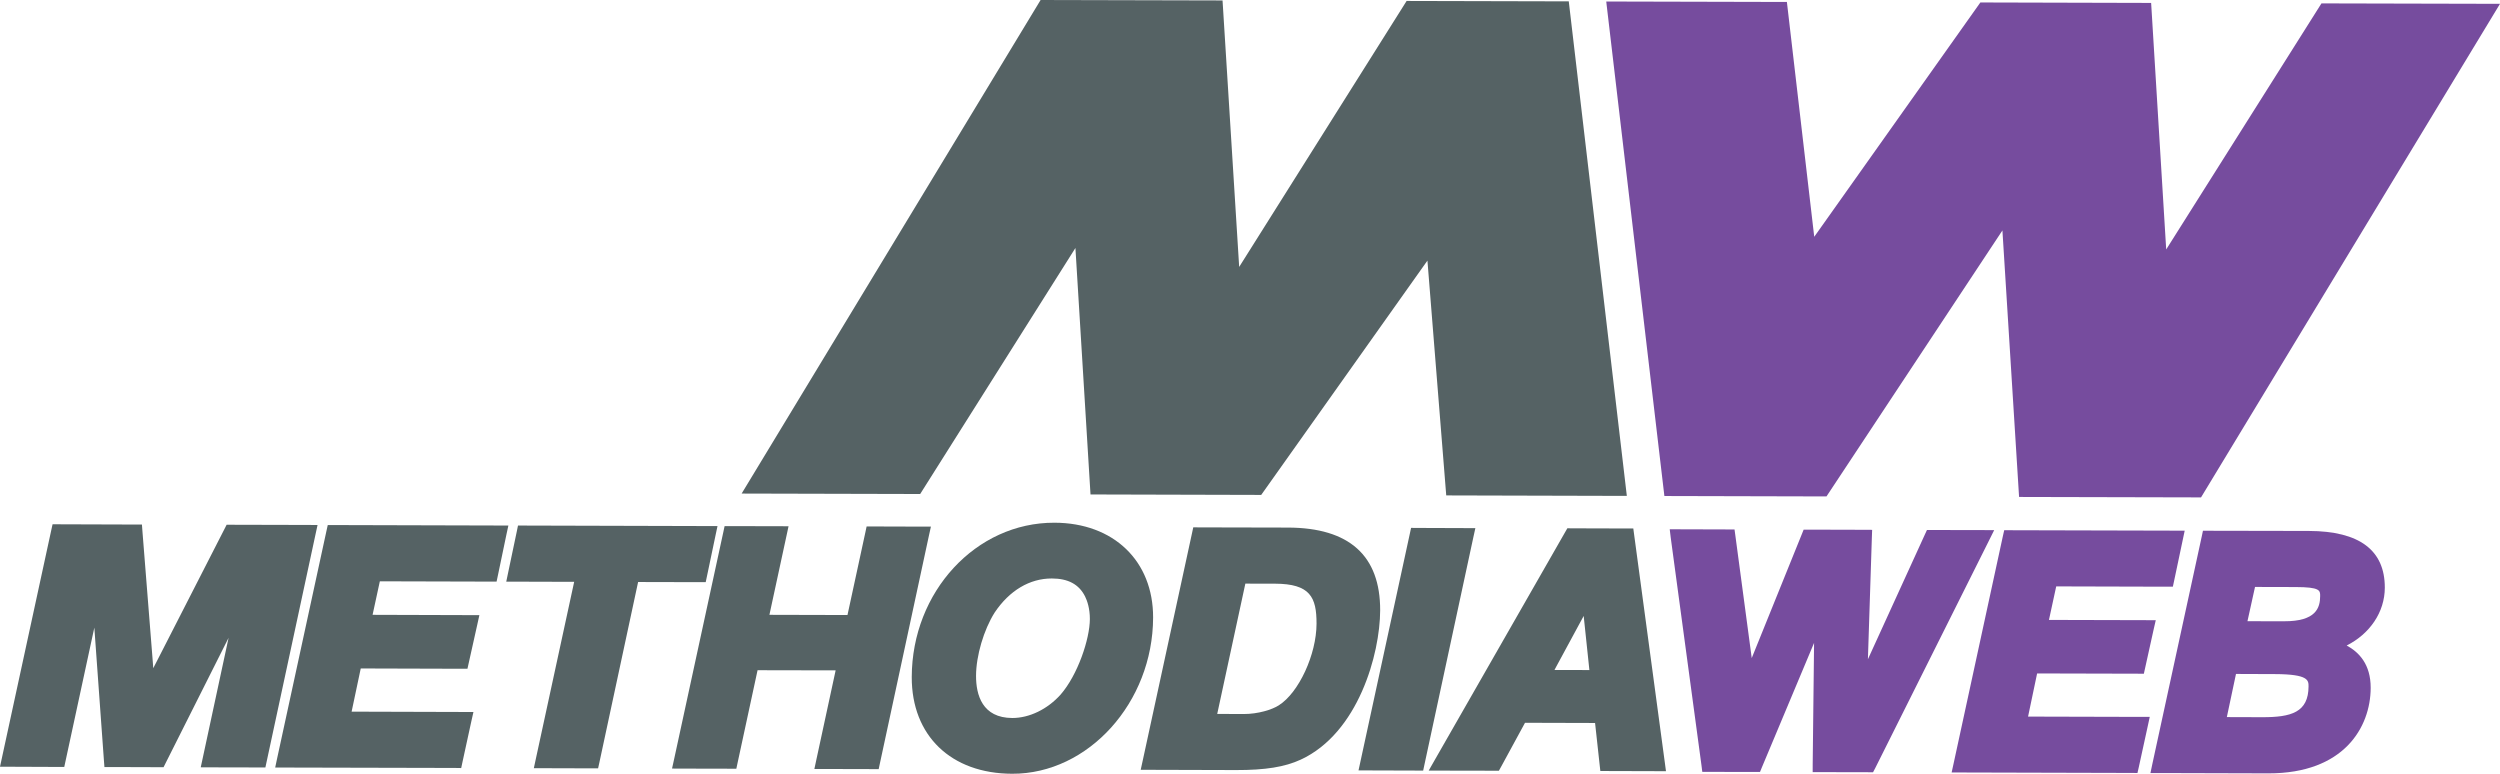
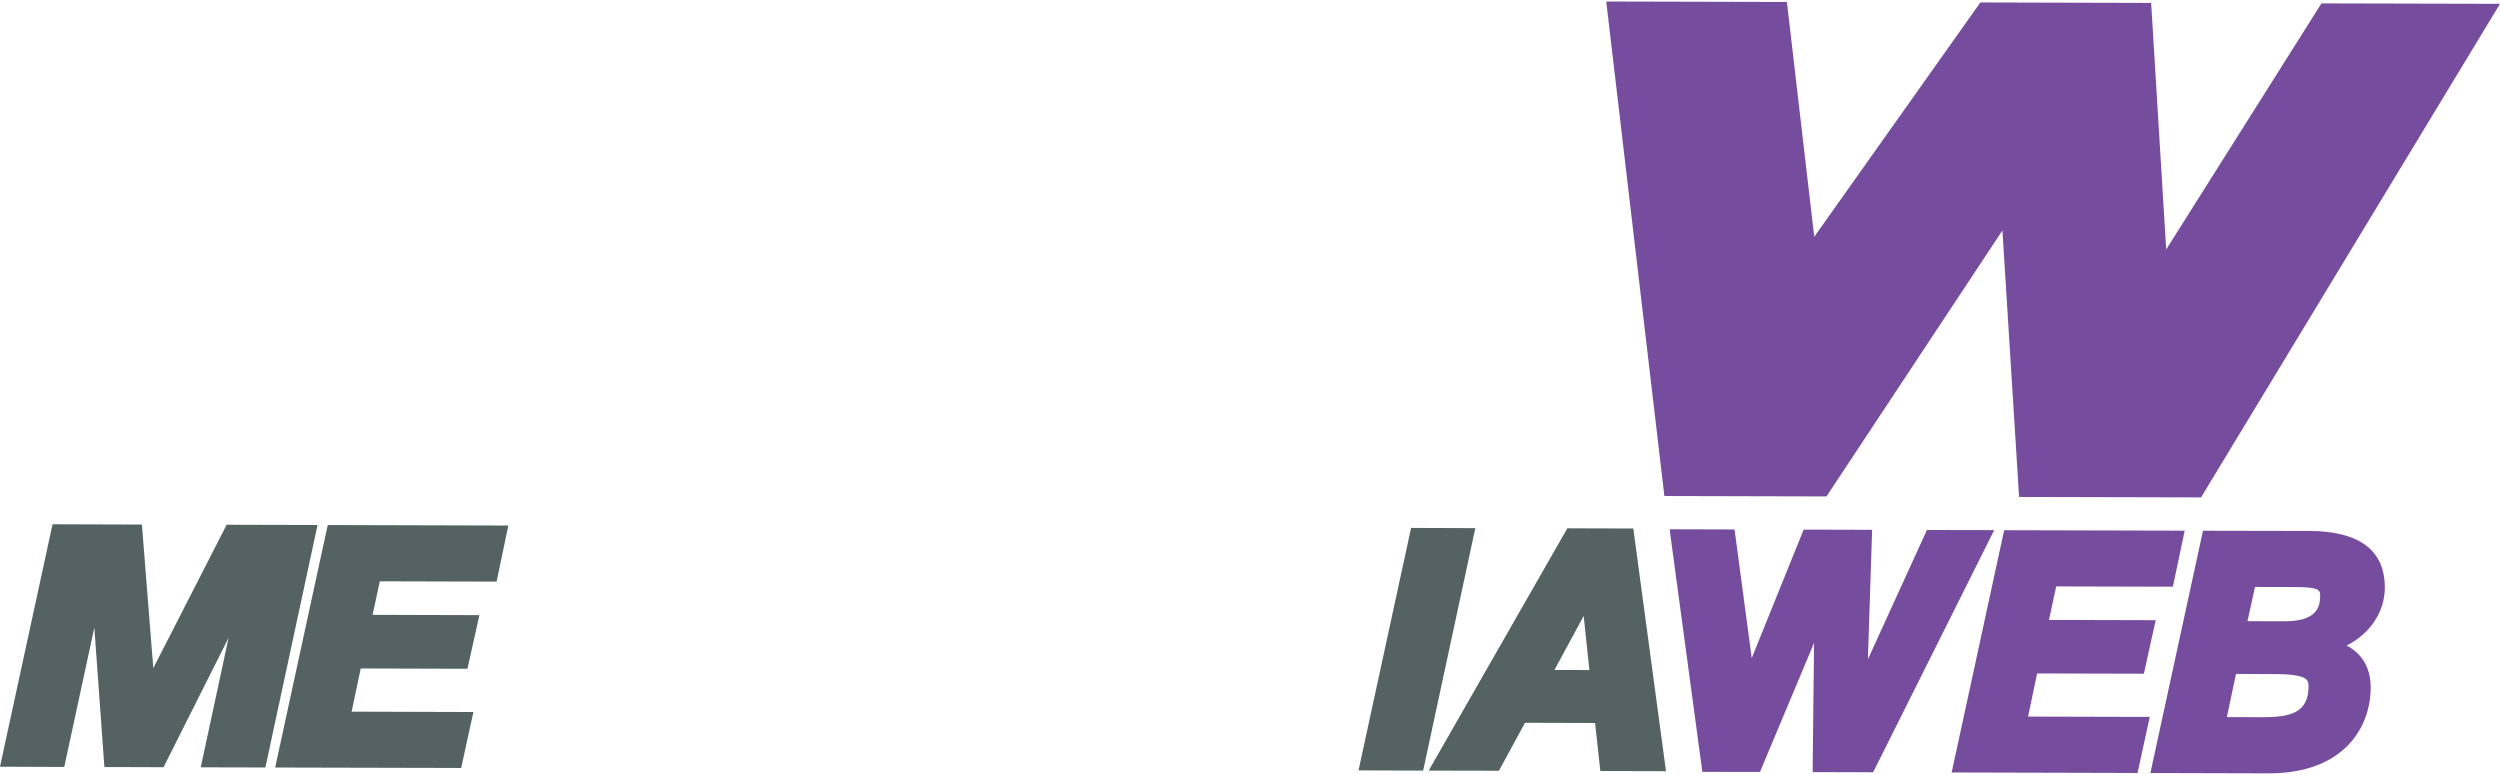
<svg xmlns="http://www.w3.org/2000/svg" version="1.1" id="Layer_1" x="0px" y="0px" width="300px" height="92.85px" viewBox="0 0 300 92.85" enable-background="new 0 0 300 92.85" xml:space="preserve">
  <g>
    <g>
      <polygon fill="#764C9E" points="239.301,63.617 237.861,63.611 231.804,63.6 231.235,63.6 230.996,64.119 224.149,79.11     224.624,64.488 224.657,63.581 223.738,63.575 217.036,63.557 216.438,63.557 216.214,64.113 210.208,78.969 208.248,64.301     208.143,63.533 207.368,63.533 201.374,63.515 200.367,63.515 200.488,64.519 204.178,91.846 204.274,92.62 205.061,92.626     210.604,92.632 211.2,92.632 211.427,92.081 217.689,77.147 217.523,91.758 217.521,92.656 218.412,92.656 224.219,92.668     224.767,92.668 225.021,92.185 238.663,64.899   " />
      <polygon fill="#764C9E" points="243.368,85.991 244.454,80.813 256.533,80.844 257.262,80.85 257.416,80.154 258.444,75.506     258.692,74.426 257.585,74.42 245.875,74.39 246.746,70.367 260.022,70.404 260.742,70.404 260.894,69.699 261.938,64.749     262.164,63.678 261.069,63.678 241.218,63.627 240.505,63.627 240.348,64.325 234.432,91.622 234.196,92.698 235.3,92.698     255.783,92.753 256.496,92.759 256.657,92.052 257.736,87.112 257.97,86.027 256.868,86.027   " />
      <path fill="#764C9E" d="M281.601,77.463c2.779-1.403,4.569-4.005,4.576-6.938c0.012-4.5-3.049-6.792-9.104-6.811l-12-0.023    l-0.717-0.006l-0.148,0.701l-5.927,27.297l-0.228,1.082h1.104l13.059,0.037c9.033,0.018,12.251-5.511,12.266-10.253    C284.492,79.7,283.059,78.249,281.601,77.463z M275.477,70.446c2.945,0.006,2.945,0.414,2.942,1.076    c-0.003,1.416-0.493,3.043-4.315,3.03l-4.409-0.006l0.907-4.112L275.477,70.446z M268.318,80.874l4.693,0.018    c4.014,0.013,4.014,0.75,4.014,1.477c-0.013,3.108-2.057,3.71-5.602,3.695l-4.203-0.013L268.318,80.874z" />
    </g>
    <polygon fill-rule="evenodd" clip-rule="evenodd" fill="#764C9E" points="259.944,29.934 278.576,0.407 300,0.459 264.124,59.687    242.289,59.635 240.29,27.653 219.178,59.571 199.726,59.522 192.749,0.182 214.427,0.236 217.708,28.416 237.644,0.296    258.136,0.351 259.944,29.934  " />
    <path fill-rule="evenodd" clip-rule="evenodd" fill="#556264" d="M38.105,63.001l-1.098-0.007l-9.269-0.023h-0.544l-0.248,0.489   l-7.984,15.611c-0.23,0.433-0.411,0.786-0.572,1.113c-0.015-0.294-0.039-0.554-0.057-0.793l-1.24-15.623l-0.061-0.822h-0.819   l-9.185-0.03h-0.72l-0.157,0.711L0.23,90.944L0,92.009h1.101l5.891,0.024h0.72l0.151-0.702l3.457-16.016l1.149,15.913l0.063,0.816   h0.823l5.722,0.019h0.551l0.245-0.49l7.558-15.039l-3.112,14.477l-0.23,1.064l1.095,0.006l5.943,0.013h0.72l0.151-0.702   l5.876-27.32L38.105,63.001z" />
    <polygon fill-rule="evenodd" clip-rule="evenodd" fill="#556264" points="61.005,63.062 59.91,63.062 40.053,63.007 39.33,63.007    39.176,63.708 33.251,91.029 33.024,92.1 34.125,92.105 54.624,92.154 55.344,92.166 55.494,91.459 56.571,86.511 56.813,85.438    55.712,85.438 42.194,85.398 43.289,80.215 55.383,80.251 56.094,80.251 56.248,79.556 57.288,74.892 57.526,73.815 56.426,73.815    44.71,73.779 45.581,69.757 58.866,69.793 59.59,69.793 59.74,69.085 60.774,64.132  " />
-     <polygon fill-rule="evenodd" clip-rule="evenodd" fill="#556264" points="84.685,69.859 84.836,69.146 85.873,64.198 86.1,63.128    85.011,63.128 62.886,63.067 62.16,63.062 62.015,63.774 60.975,68.723 60.751,69.799 61.846,69.799 68.901,69.82 64.289,91.117    64.06,92.185 65.154,92.185 71.048,92.202 71.771,92.202 71.925,91.504 76.573,69.842 83.965,69.859  " />
-     <polygon fill-rule="evenodd" clip-rule="evenodd" fill="#556264" points="111.709,63.194 110.608,63.194 104.711,63.176    103.994,63.176 103.843,63.887 101.698,73.803 92.33,73.779 94.393,64.229 94.625,63.151 93.521,63.146 87.669,63.134    86.952,63.134 86.802,63.835 80.88,91.162 80.644,92.227 81.745,92.232 87.636,92.245 88.361,92.245 88.51,91.543 90.908,80.426    100.277,80.444 97.955,91.198 97.725,92.278 98.829,92.278 104.72,92.293 105.442,92.293 105.591,91.592 111.473,64.265  " />
-     <path fill-rule="evenodd" clip-rule="evenodd" fill="#556264" d="M126.533,62.726c-9.414-0.033-17.099,8.277-17.123,18.523   c-0.018,7.031,4.712,11.583,12.049,11.601c9.146,0.03,16.887-8.559,16.914-18.744C138.389,67.313,133.635,62.74,126.533,62.726z    M127.266,83.359c-1.579,1.754-3.741,2.801-5.788,2.801c-3.605-0.012-4.358-2.765-4.353-5.063c0.006-2.401,0.926-5.522,2.232-7.591   c1.771-2.644,4.206-4.095,6.861-4.089c1.96,0,3.261,0.708,3.986,2.147c0.263,0.532,0.58,1.439,0.58,2.722   C130.773,76.694,129.328,80.995,127.266,83.359z" />
-     <path fill-rule="evenodd" clip-rule="evenodd" fill="#556264" d="M154.55,63.31l-10.636-0.024l-0.723-0.006l-0.151,0.707   l-5.922,27.321l-0.235,1.07h1.101l10.337,0.03c3.529,0.006,5.849-0.369,7.766-1.252c6.92-3.2,9.515-12.687,9.533-17.909   C165.637,66.672,161.911,63.327,154.55,63.31z M153.461,84.636c-0.798,0.521-2.498,1.053-4.228,1.047l-3.166-0.013l3.375-15.635   l3.547,0.006c4.234,0.012,5.002,1.621,4.996,4.803C157.974,78.539,155.862,83.114,153.461,84.636z" />
    <polygon fill-rule="evenodd" clip-rule="evenodd" fill="#556264" points="177.044,63.373 175.943,63.373 170.043,63.352    169.329,63.346 169.178,64.053 163.254,91.38 163.023,92.444 164.119,92.45 170.055,92.469 170.781,92.469 170.93,91.767    176.809,64.44  " />
    <path fill-rule="evenodd" clip-rule="evenodd" fill="#556264" d="M199.783,91.537L196.1,64.192l-0.103-0.774h-0.777l-6.617-0.019   l-0.52-0.006l-0.261,0.454l-15.617,27.29l-0.759,1.331l1.527,0.006l6.363,0.012h0.532l0.254-0.459l2.879-5.293l8.407,0.024   l0.544,4.972l0.088,0.793h0.79l6.063,0.018l1.024,0.006L199.783,91.537z M186.534,80.396l3.508-6.483l0.684,6.493L186.534,80.396z" />
-     <polygon fill-rule="evenodd" clip-rule="evenodd" fill="#556264" points="129.05,29.759 130.861,59.335 151.345,59.39    171.292,31.271 173.548,59.45 195.22,59.508 188.252,0.163 168.794,0.115 148.701,32.032 146.705,0.054 124.873,0 88.997,59.227    110.421,59.281  " />
  </g>
</svg>